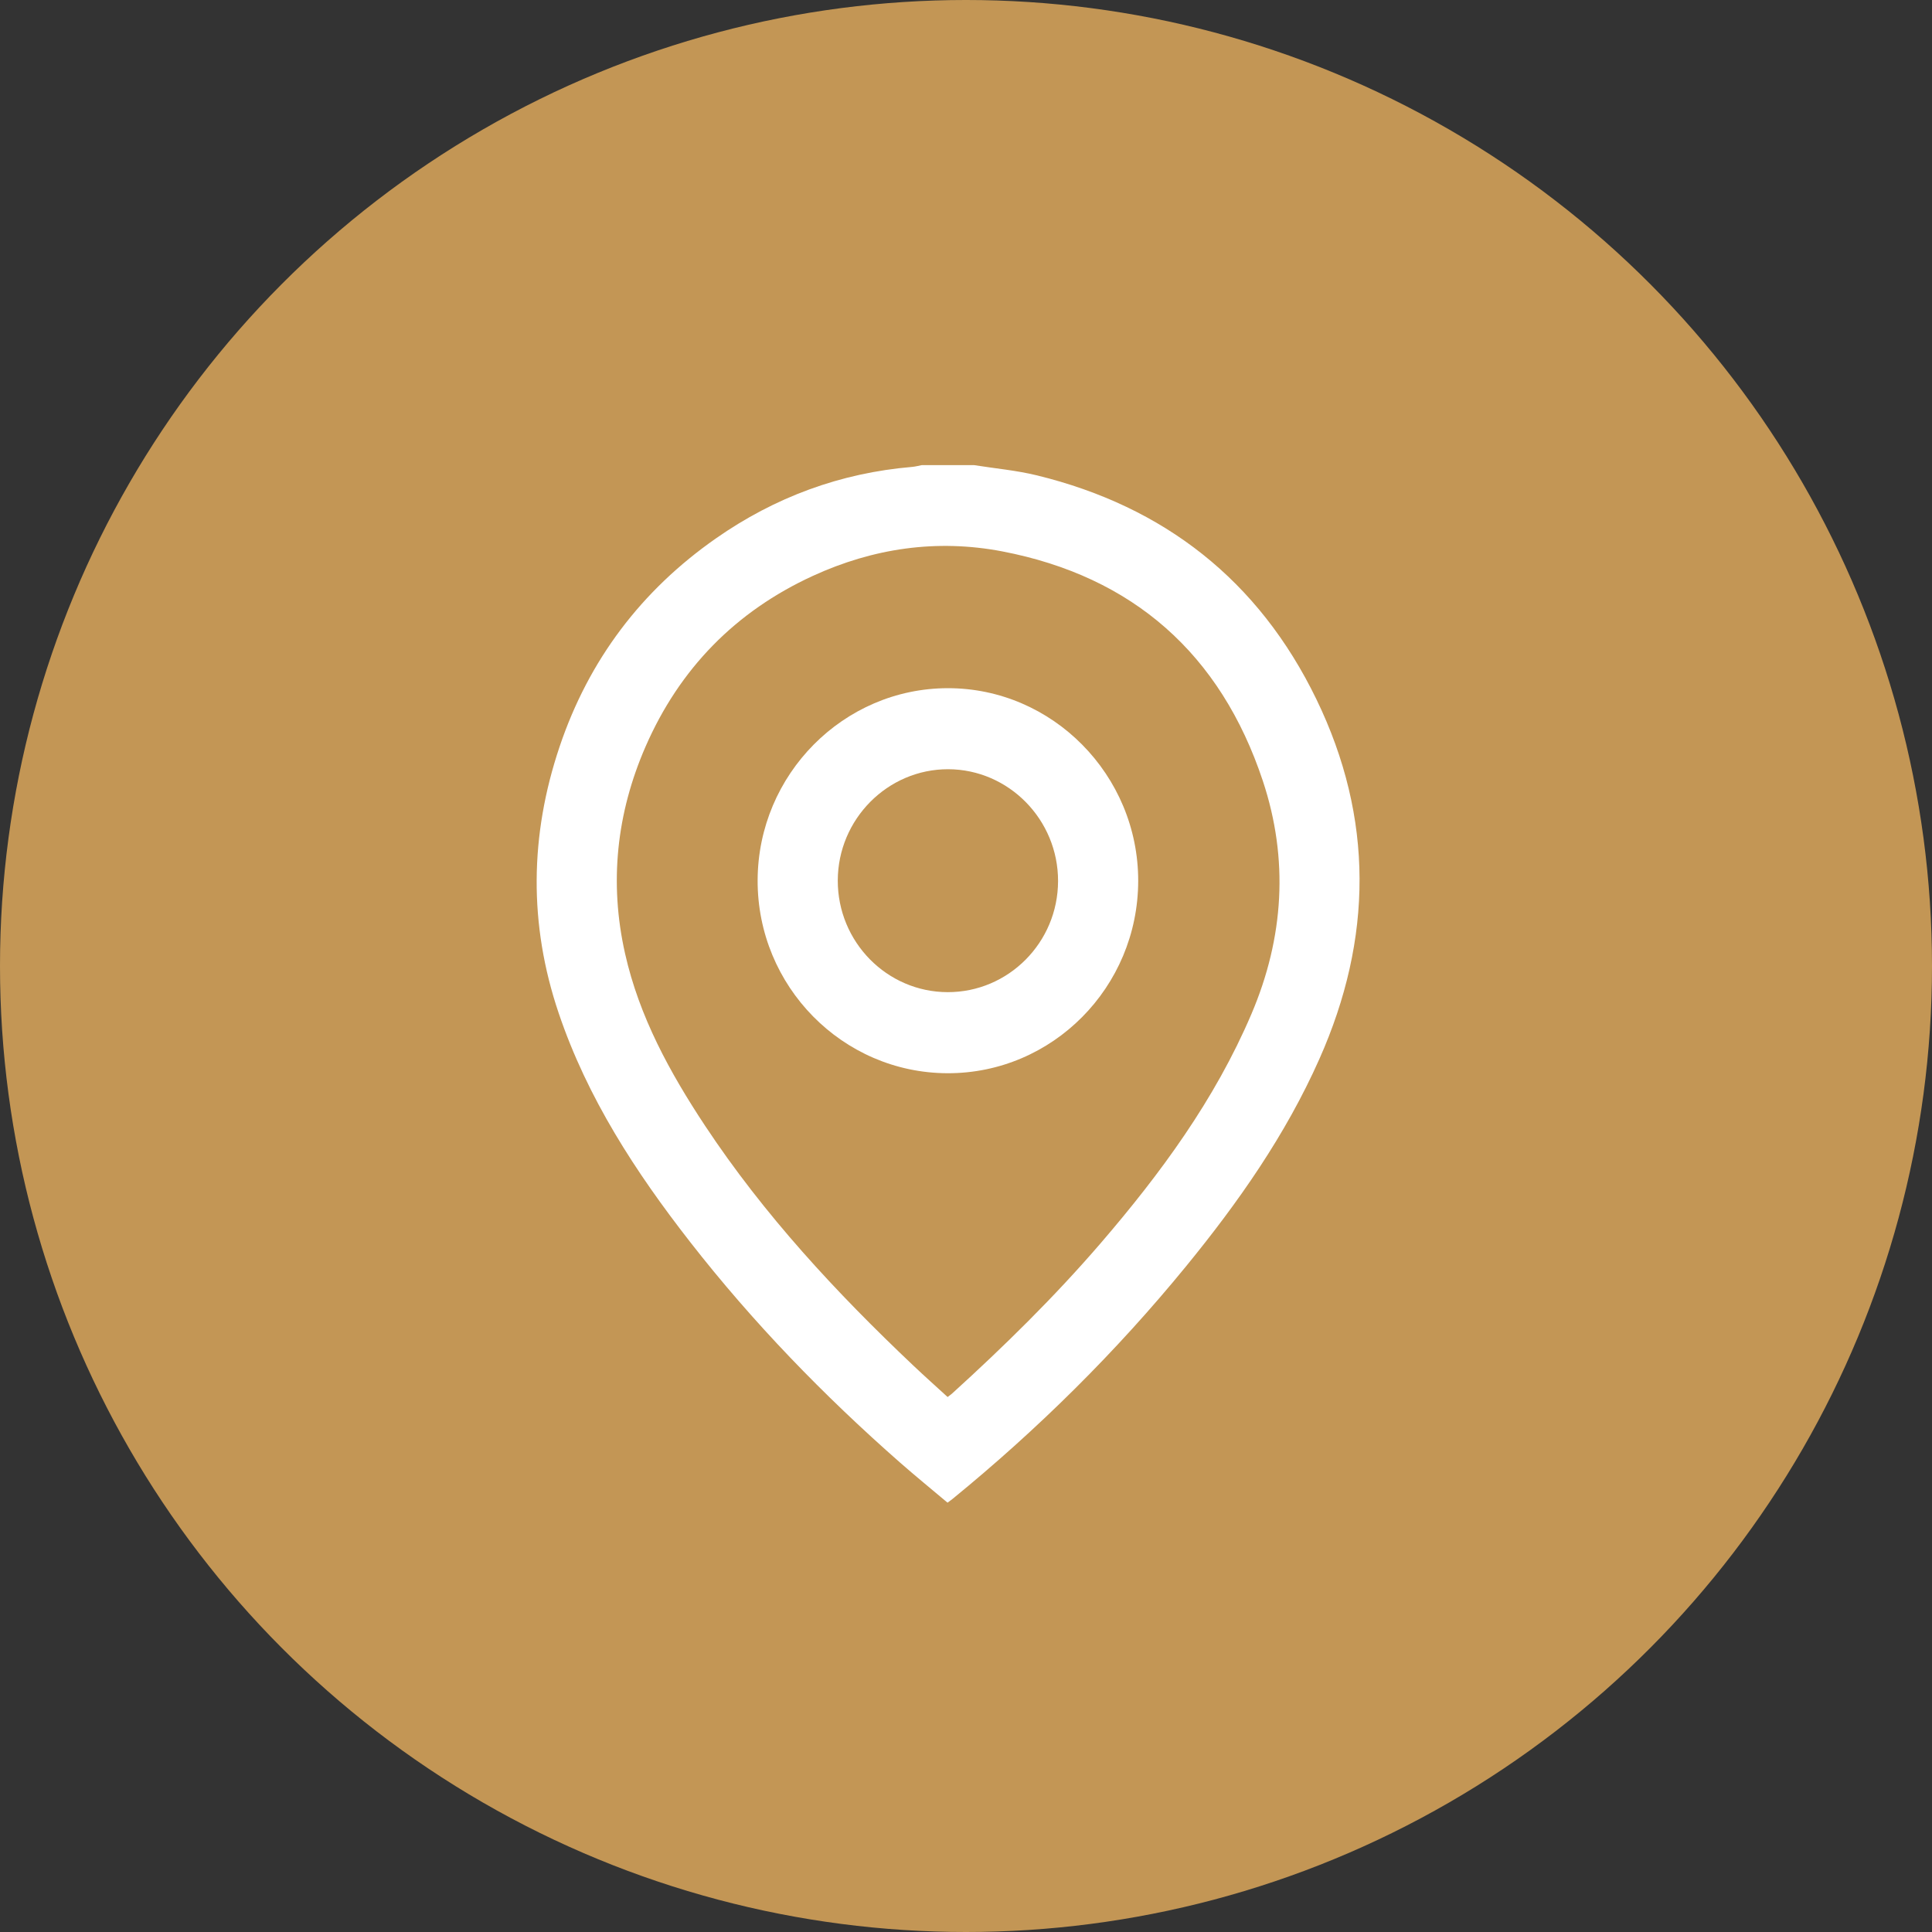
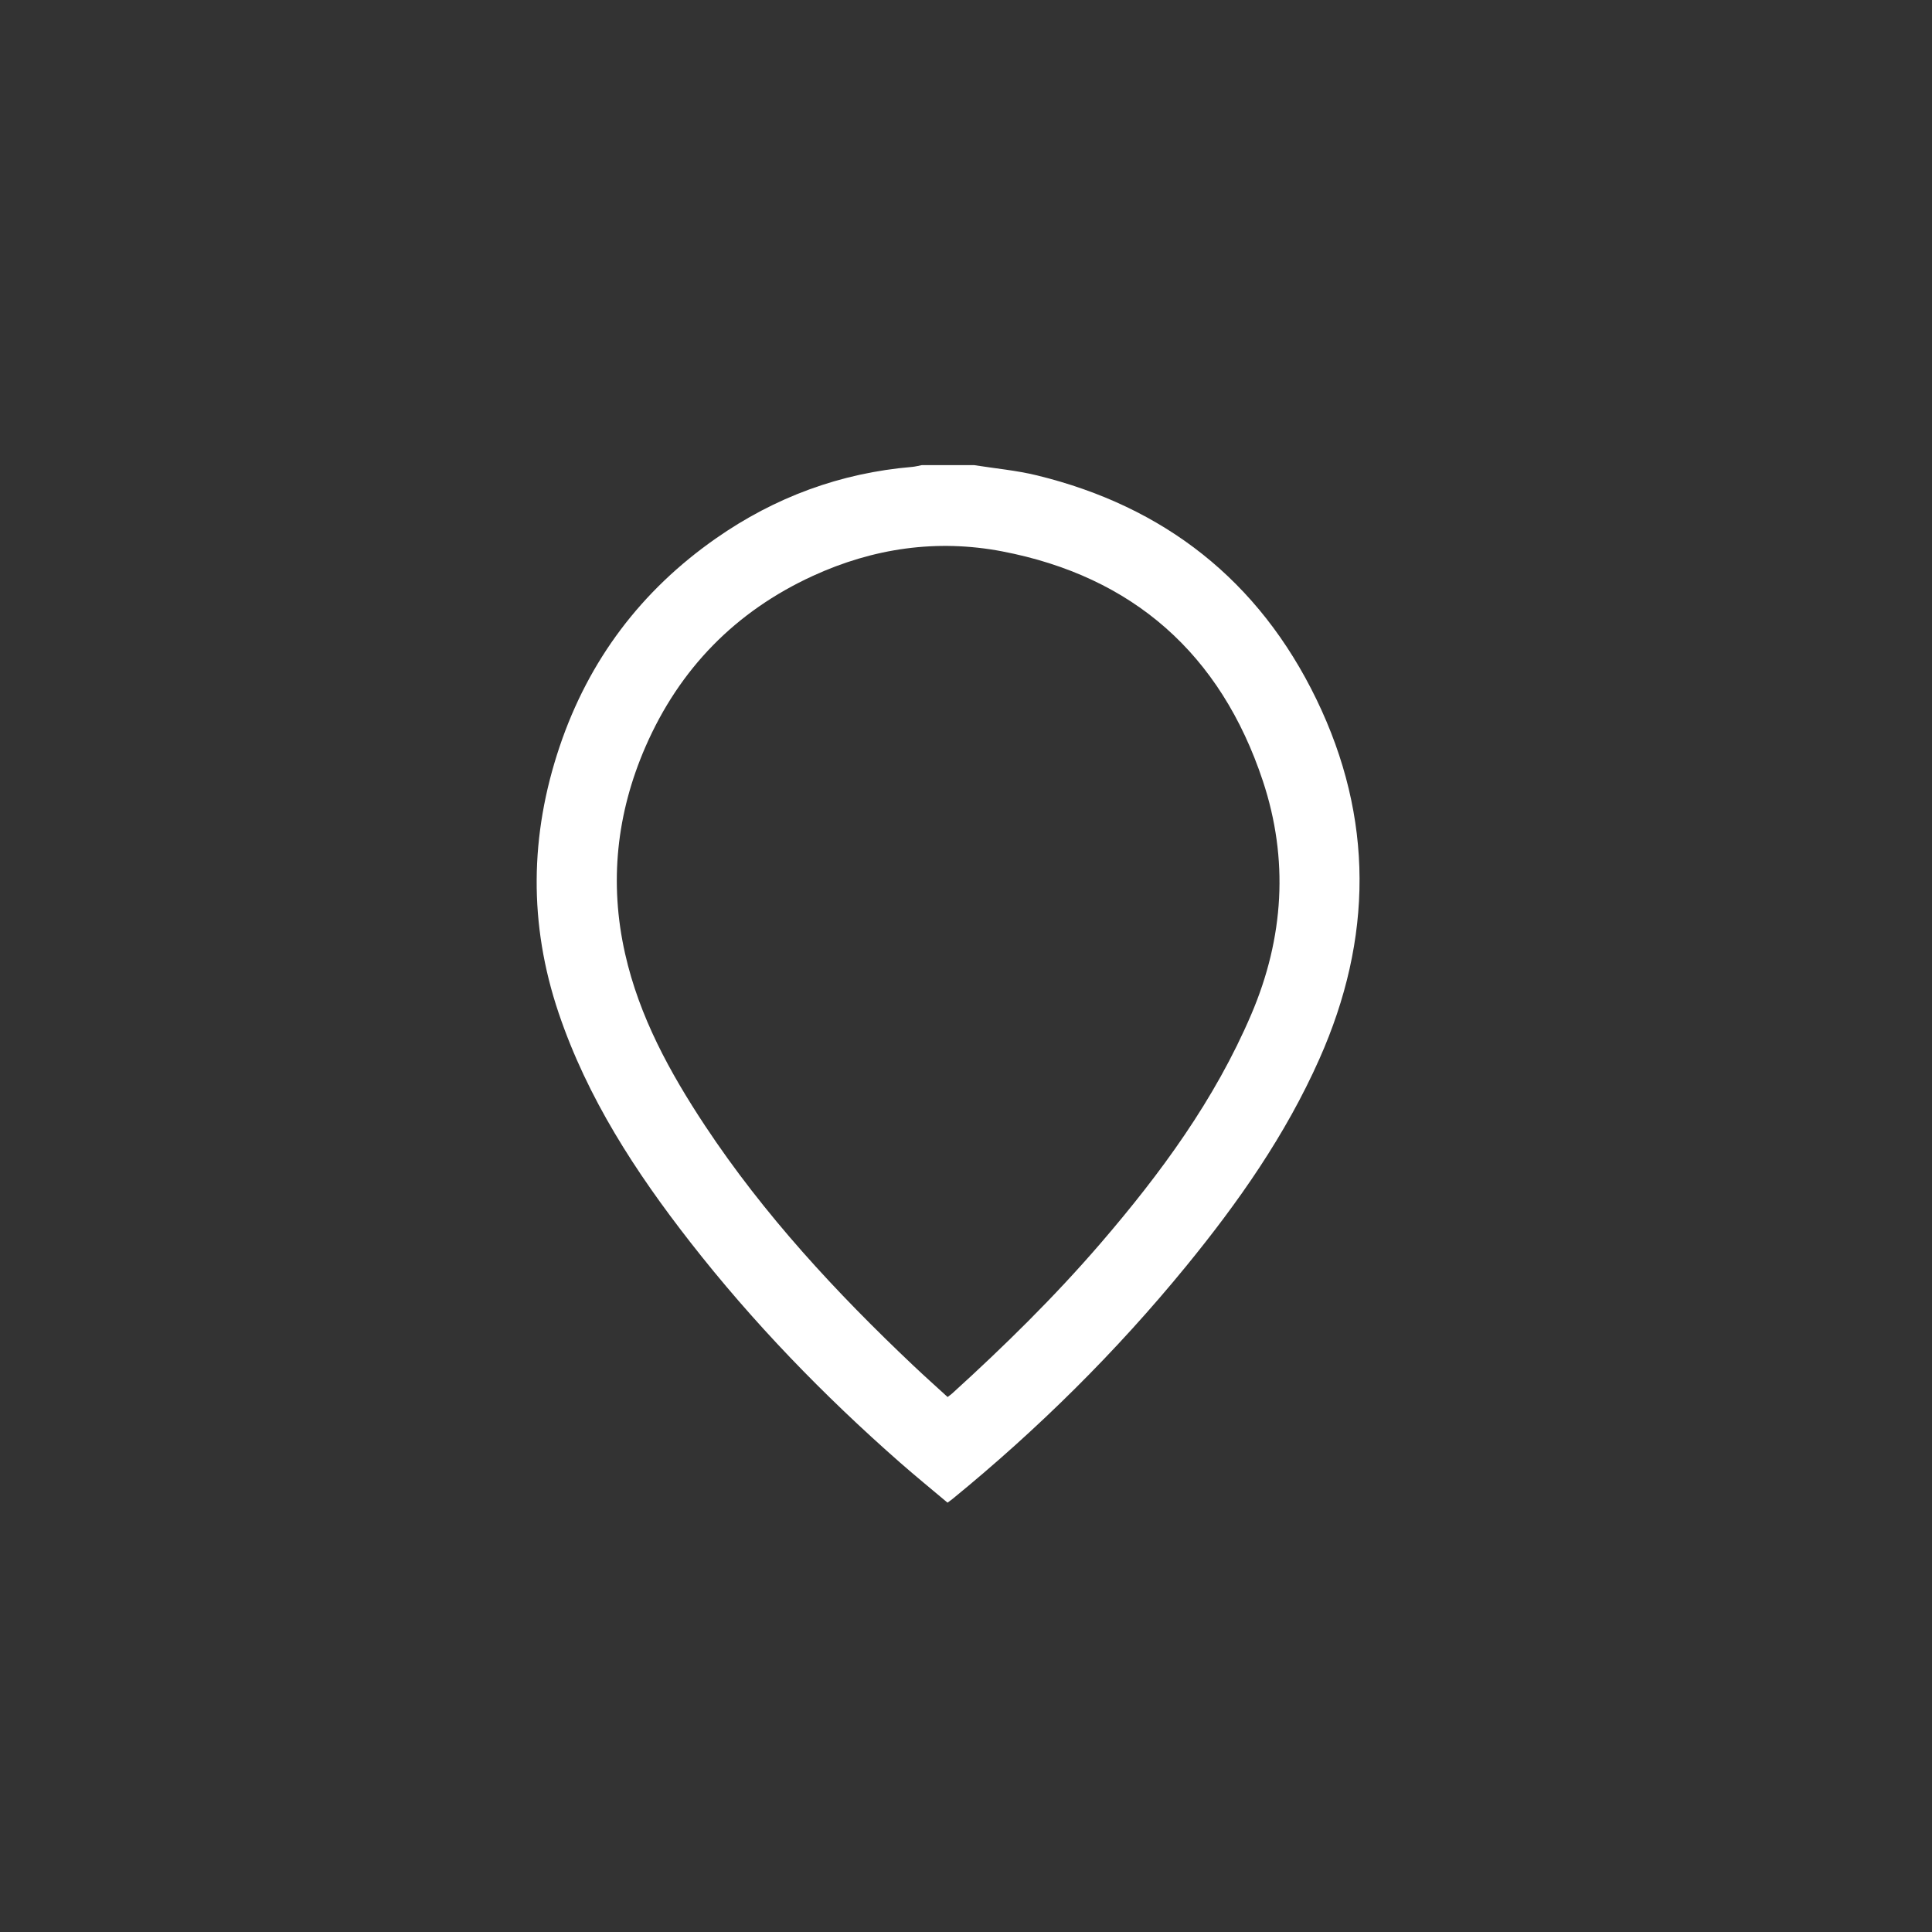
<svg xmlns="http://www.w3.org/2000/svg" width="54" height="54" viewBox="0 0 54 54" fill="none">
  <rect x="0" y="0" width="54" height="54" fill="#333333" stroke="none" />
  <g id="ÐÐºÐ¾Ð½ÐºÐ°">
-     <circle id="ÐÐ¾Ð´Ð»Ð¾Ð¶ÐºÐ°" cx="27" cy="27" r="27" fill="#C39655" />
    <g id="ÐÐºÐ¾Ð½ÐºÐ°_2">
      <path d="M27.222 13C27.81 13.094 28.407 13.146 28.983 13.287C32.536 14.155 35.183 16.221 36.795 19.547C38.403 22.866 38.373 26.236 36.877 29.599C35.932 31.725 34.612 33.605 33.152 35.392C31.195 37.786 29.011 39.946 26.623 41.896C26.588 41.925 26.549 41.951 26.484 42C26.044 41.63 25.596 41.264 25.161 40.883C23.021 39.004 21.044 36.964 19.288 34.712C17.764 32.757 16.417 30.692 15.613 28.31C14.775 25.828 14.808 23.344 15.64 20.872C16.457 18.444 17.929 16.502 20.011 15.048C21.659 13.896 23.49 13.219 25.495 13.05C25.586 13.042 25.676 13.017 25.767 13C26.252 13 26.737 13 27.222 13ZM26.486 39.047C26.539 39.006 26.576 38.981 26.61 38.951C28.069 37.626 29.474 36.246 30.763 34.749C32.44 32.799 33.954 30.741 34.976 28.346C35.889 26.207 36.022 24.012 35.297 21.827C34.118 18.277 31.662 16.111 28.011 15.411C26.186 15.062 24.407 15.321 22.714 16.099C20.561 17.089 18.993 18.688 18.041 20.873C17.234 22.728 17.023 24.667 17.471 26.654C17.868 28.419 18.723 29.977 19.706 31.464C21.356 33.956 23.372 36.128 25.53 38.17C25.842 38.466 26.163 38.751 26.486 39.047Z" fill="white" />
-       <path d="M26.483 29.997C23.548 29.989 21.165 27.566 21.176 24.6C21.187 21.647 23.576 19.237 26.492 19.235C29.418 19.232 31.818 21.663 31.813 24.624C31.808 27.594 29.416 30.005 26.483 29.997ZM26.486 27.731C28.185 27.735 29.57 26.343 29.573 24.627C29.577 22.911 28.195 21.505 26.503 21.5C24.811 21.496 23.42 22.896 23.416 24.61C23.413 26.328 24.79 27.727 26.486 27.731Z" fill="white" />
    </g>
  </g>
</svg>